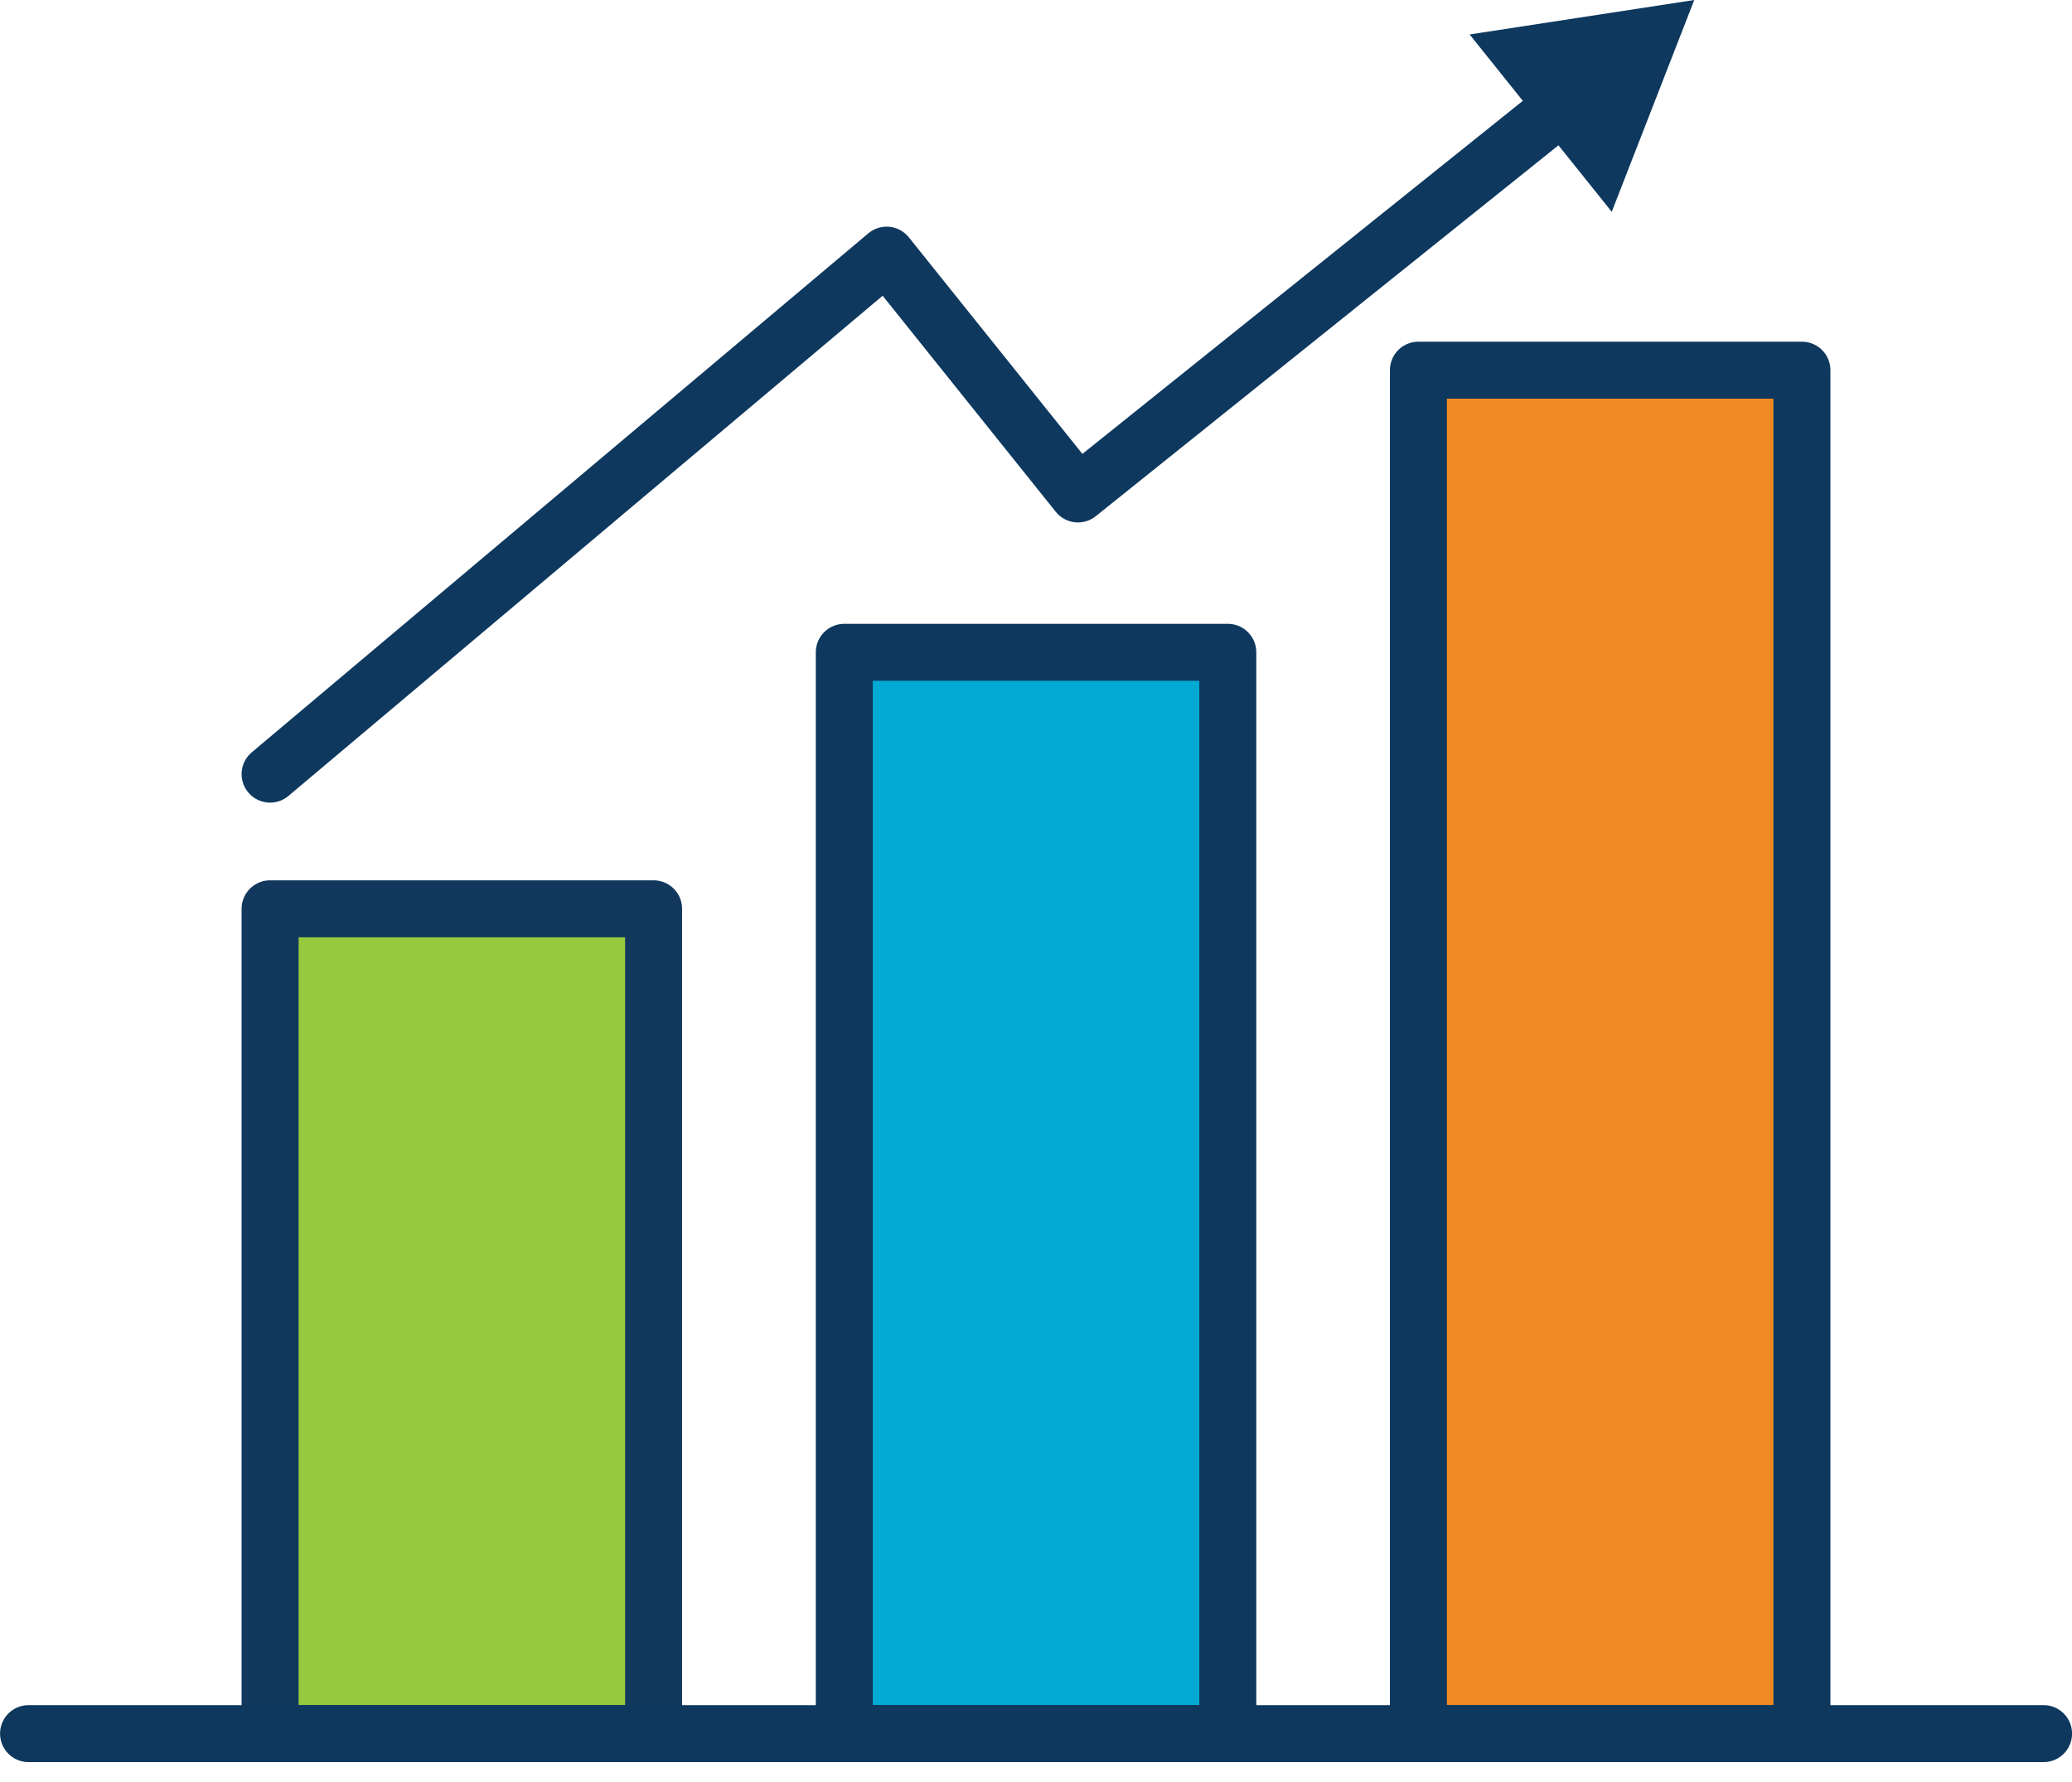
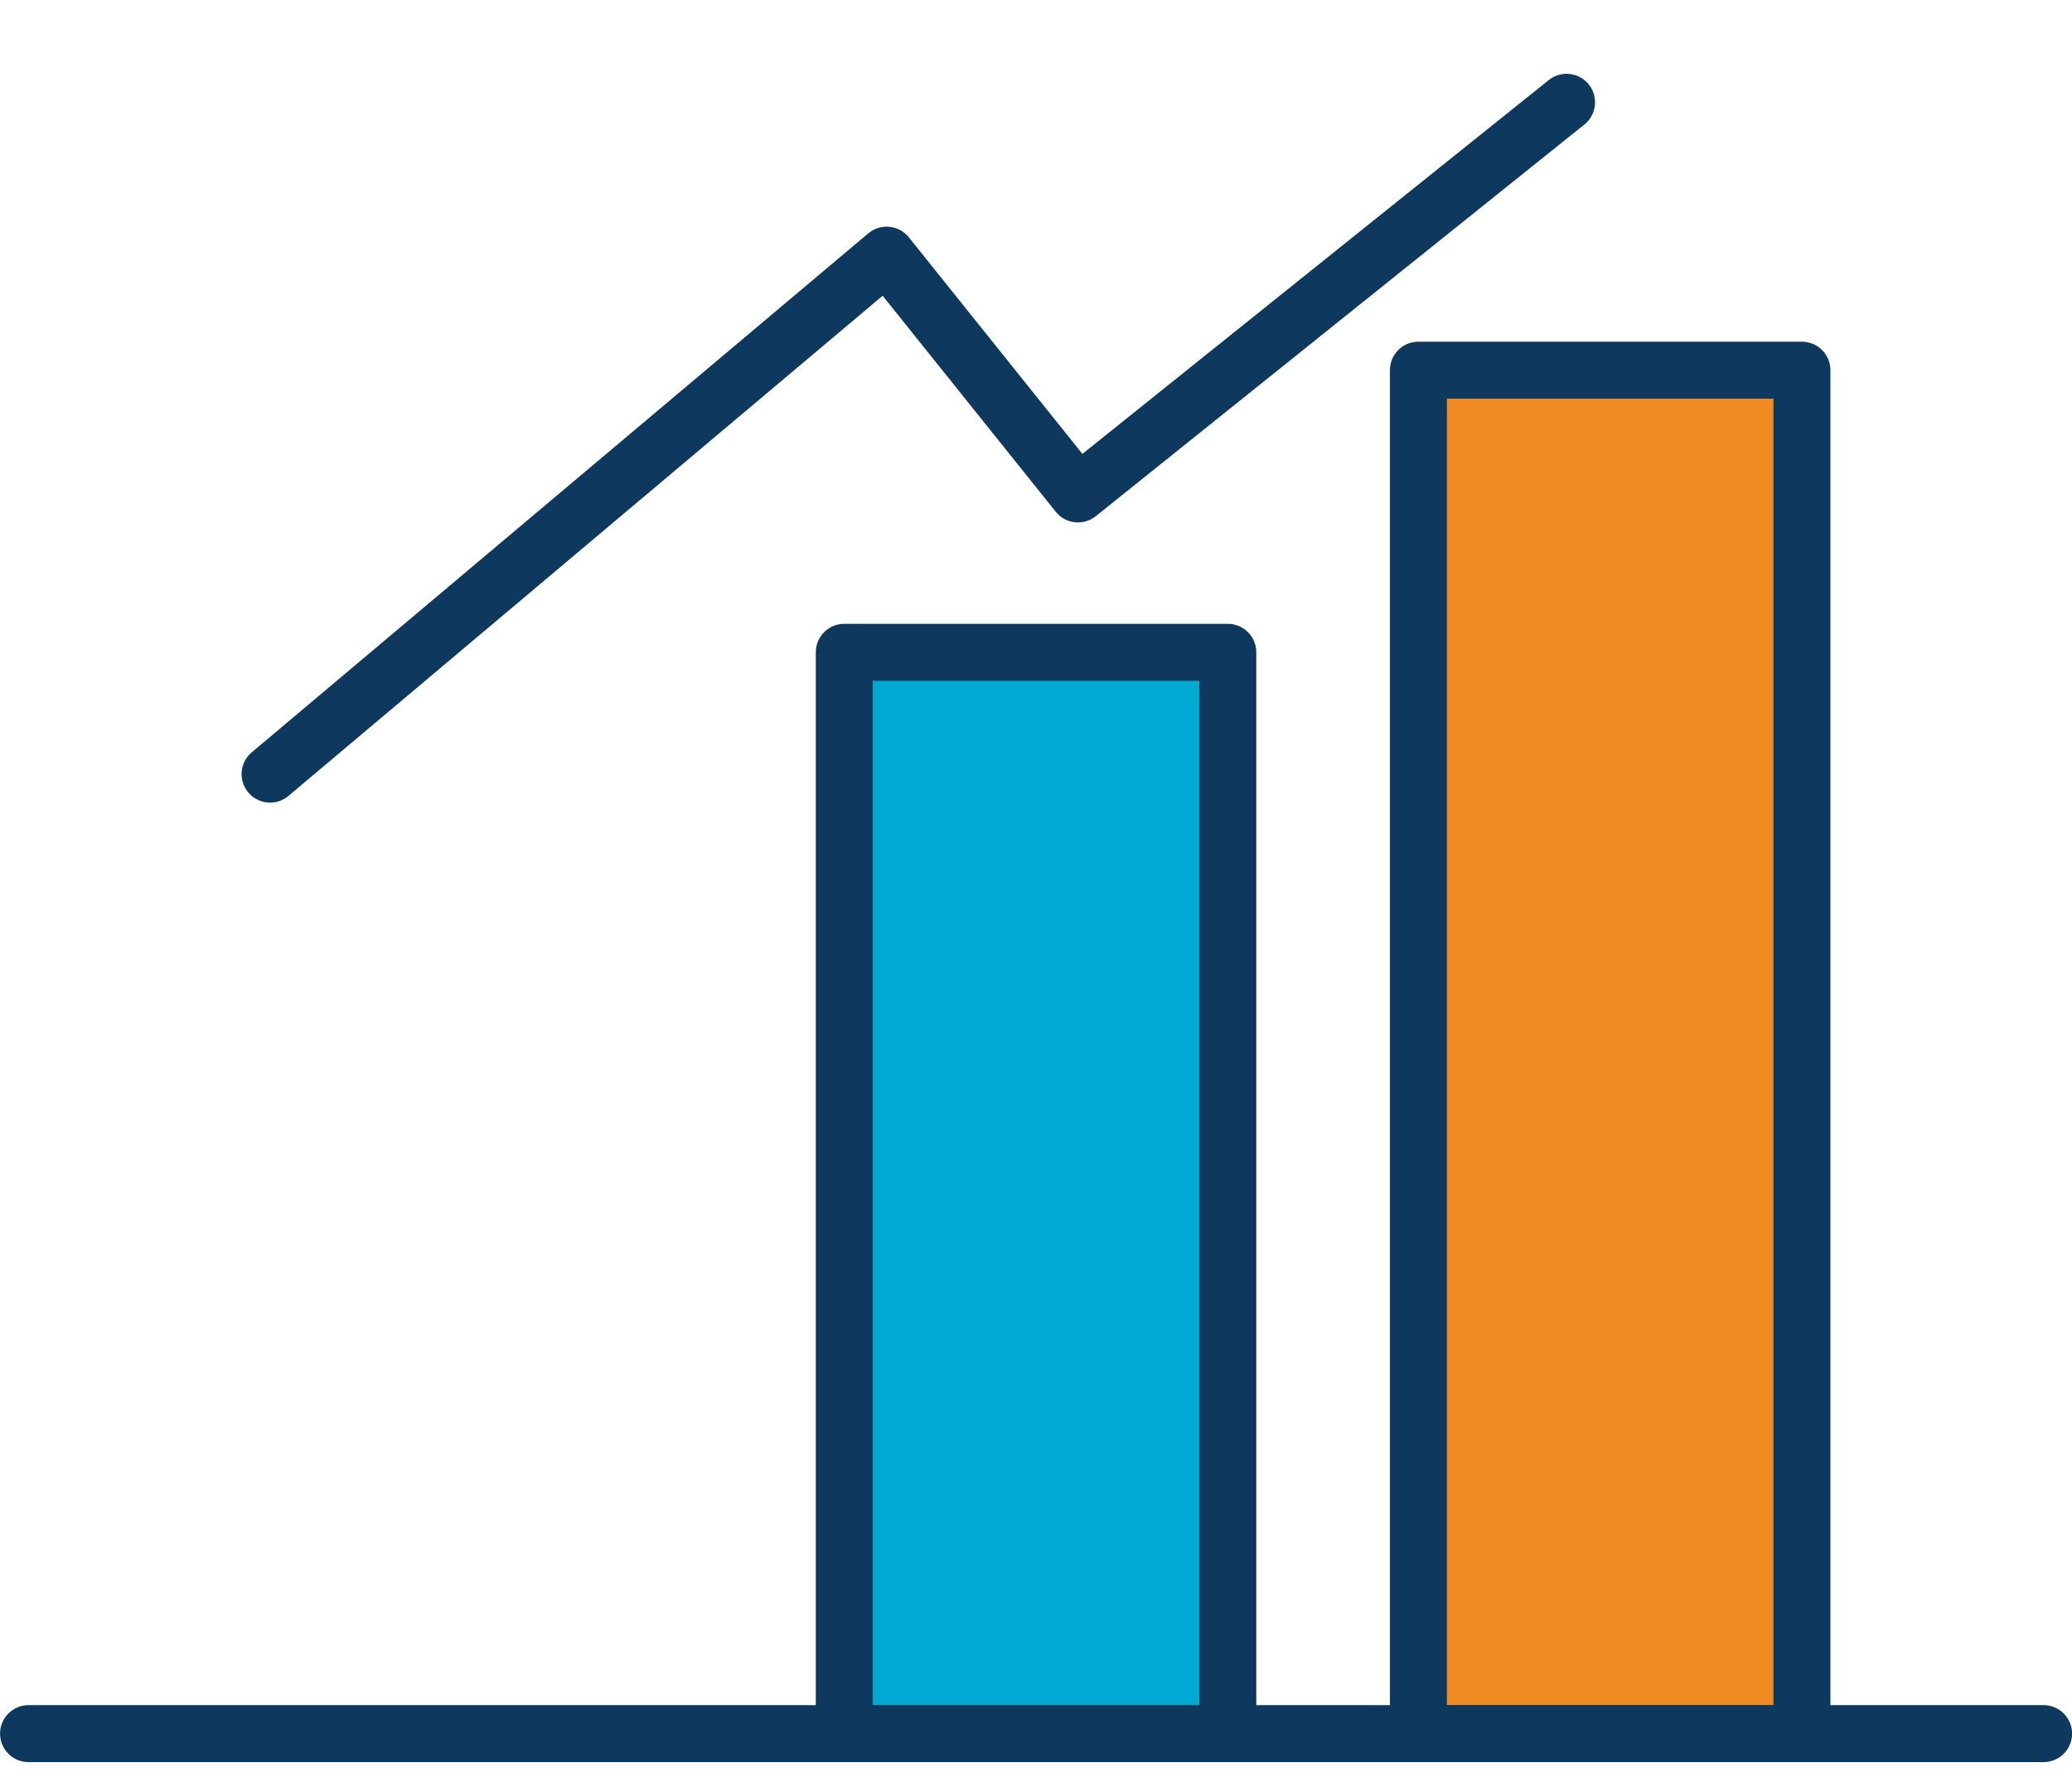
<svg xmlns="http://www.w3.org/2000/svg" width="100" height="86" viewBox="0 0 100 86" fill="none">
  <g clip-path="url(#clip0_243_111)">
-     <path d="M31.544 43.859H13.035V83.665H31.544V43.859Z" fill="#97CA3E" stroke="#12385E" stroke-width="2.75" stroke-linecap="round" stroke-linejoin="round" />
    <path d="M59.257 31.481H40.748V83.665H59.257V31.481Z" fill="#00AAD3" stroke="#0E385E" stroke-width="2.75" stroke-linecap="round" stroke-linejoin="round" />
    <path d="M86.965 17.865H68.456V83.665H86.965V17.865Z" fill="#EF8B22" stroke="#0E385E" stroke-width="2.75" stroke-linecap="round" stroke-linejoin="round" />
    <path d="M1.378 83.665H98.628" stroke="#0E385E" stroke-width="2.75" stroke-linecap="round" stroke-linejoin="round" />
    <path d="M13.035 37.36L42.791 12.314L52.026 23.838L75.606 4.937" stroke="#0E385E" stroke-width="2.75" stroke-linecap="round" stroke-linejoin="round" />
-     <path d="M77.787 10.222L81.769 0L70.928 1.663L77.787 10.222Z" fill="#0E385E" />
  </g>
  <defs>
    <clipPath id="clip0_243_111">
      <rect width="100" height="85.043" fill="white" />
    </clipPath>
  </defs>
</svg>